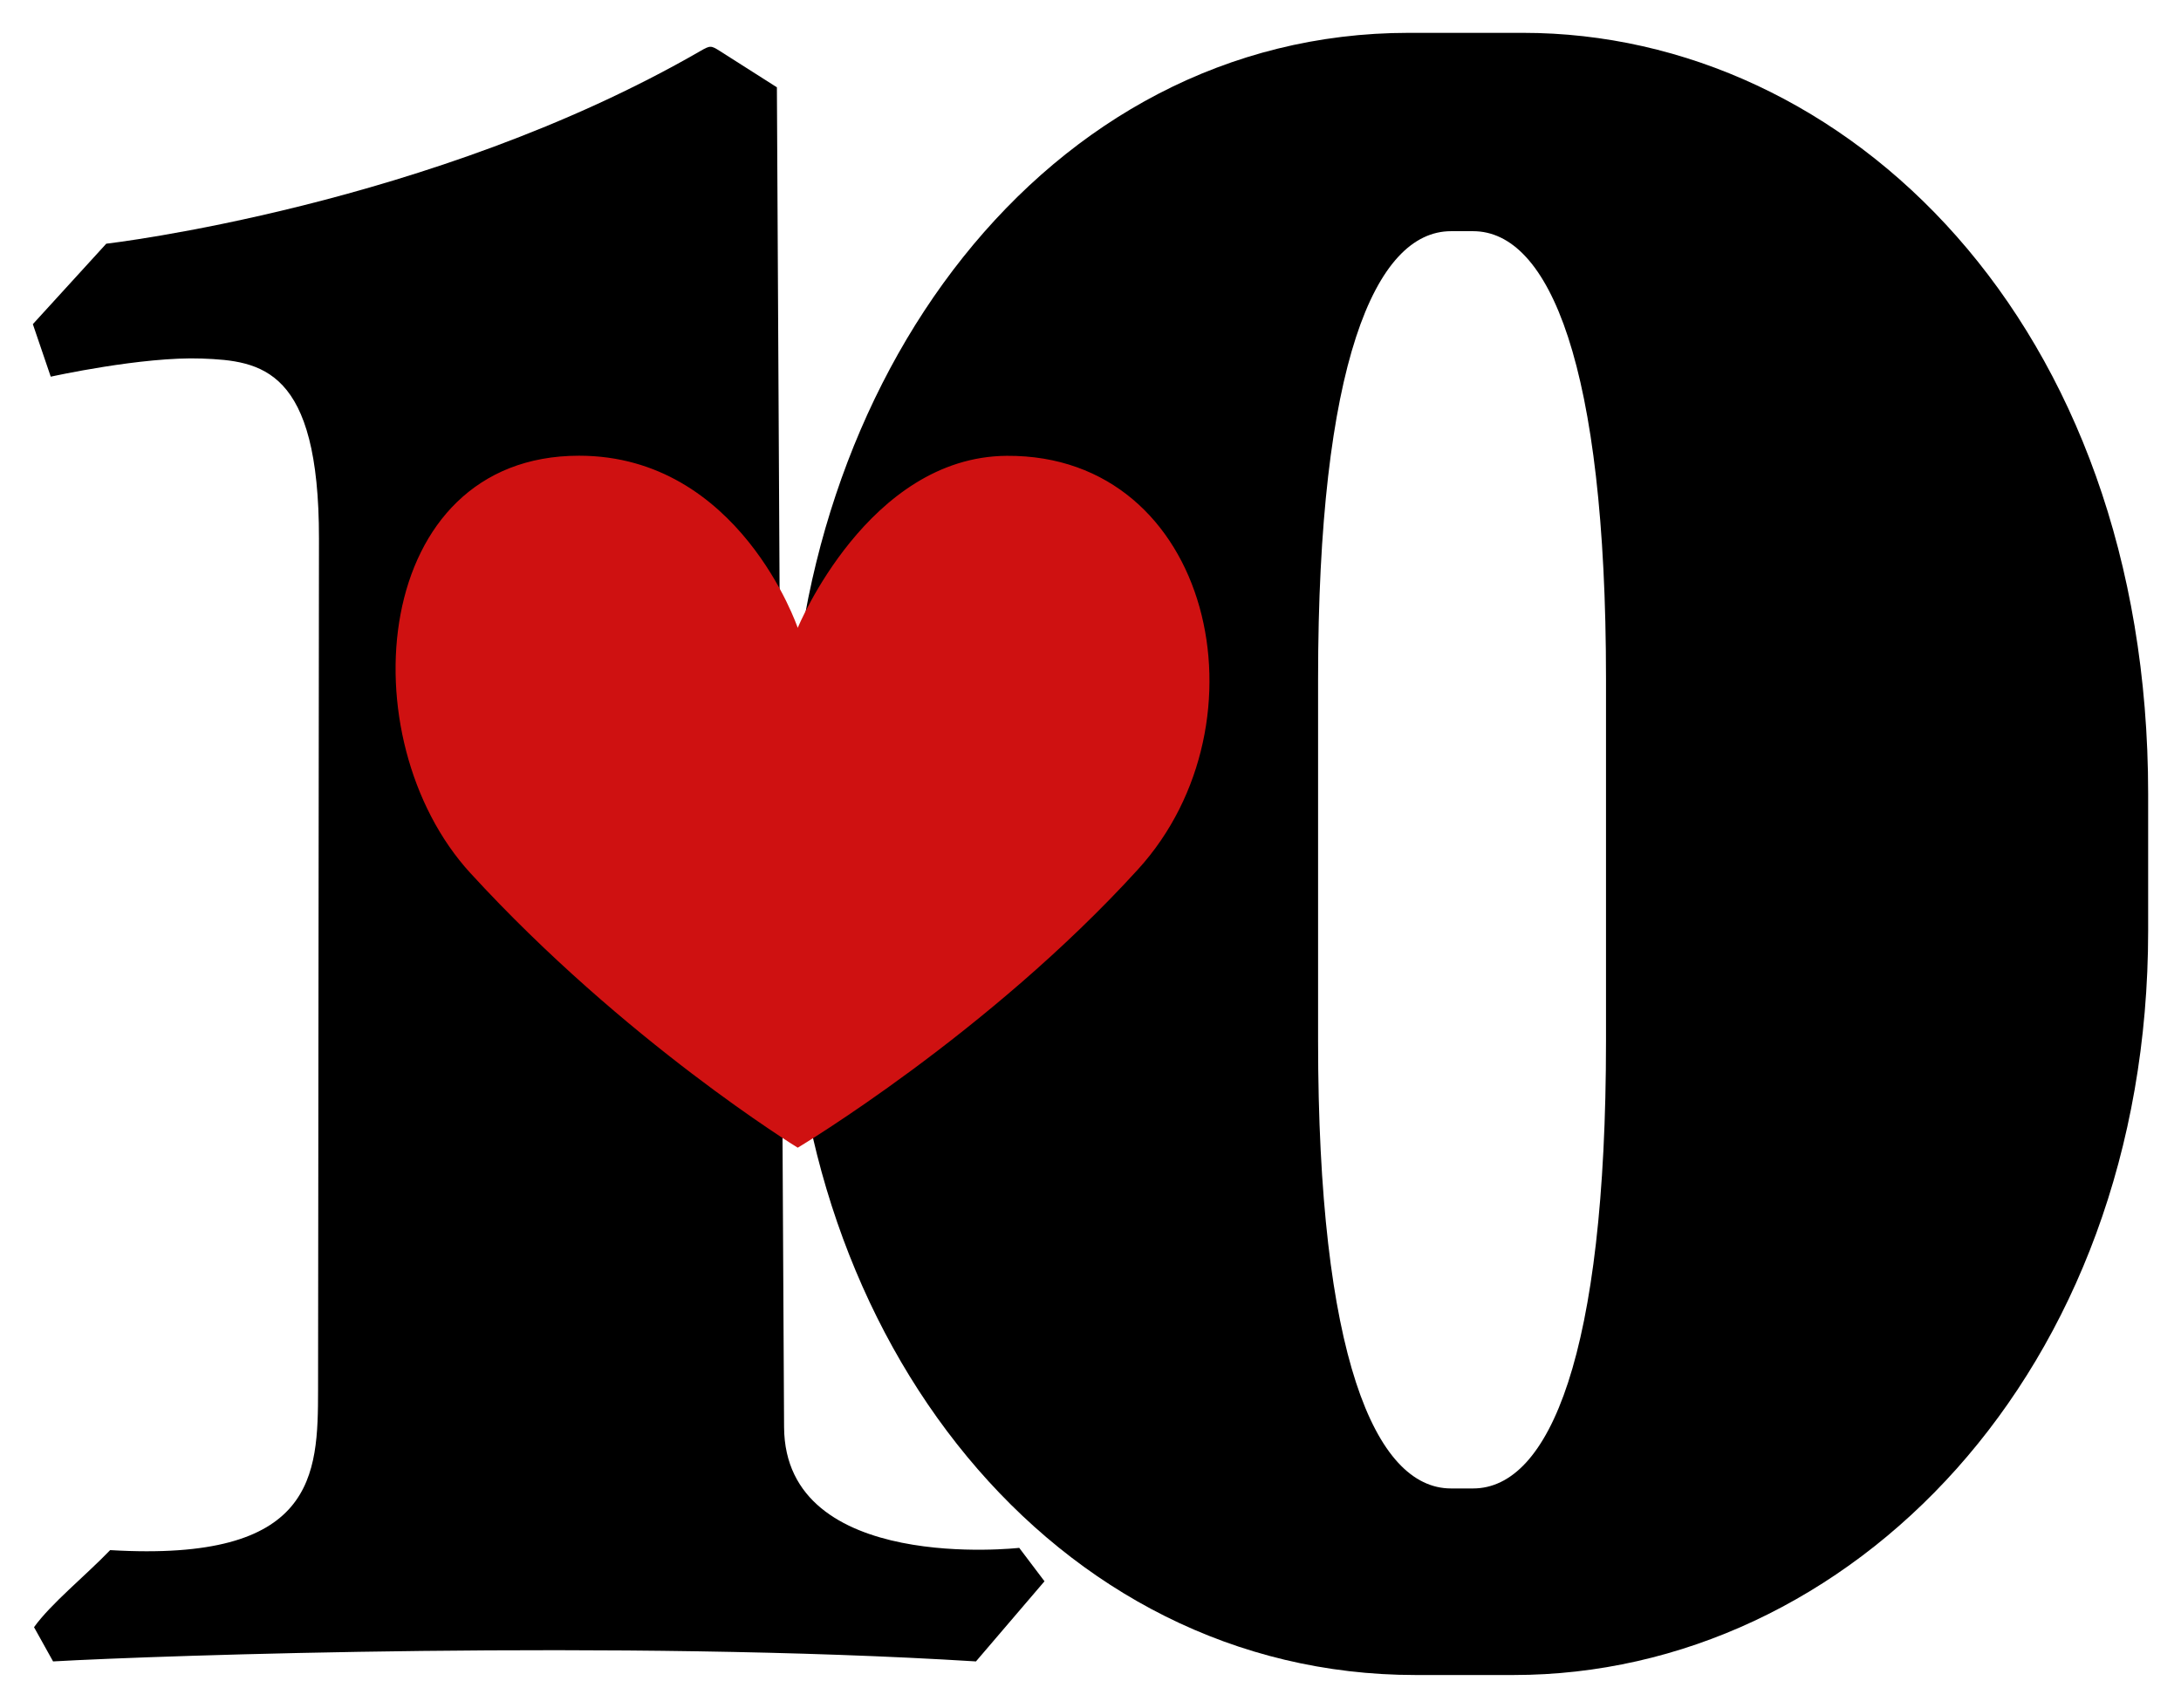
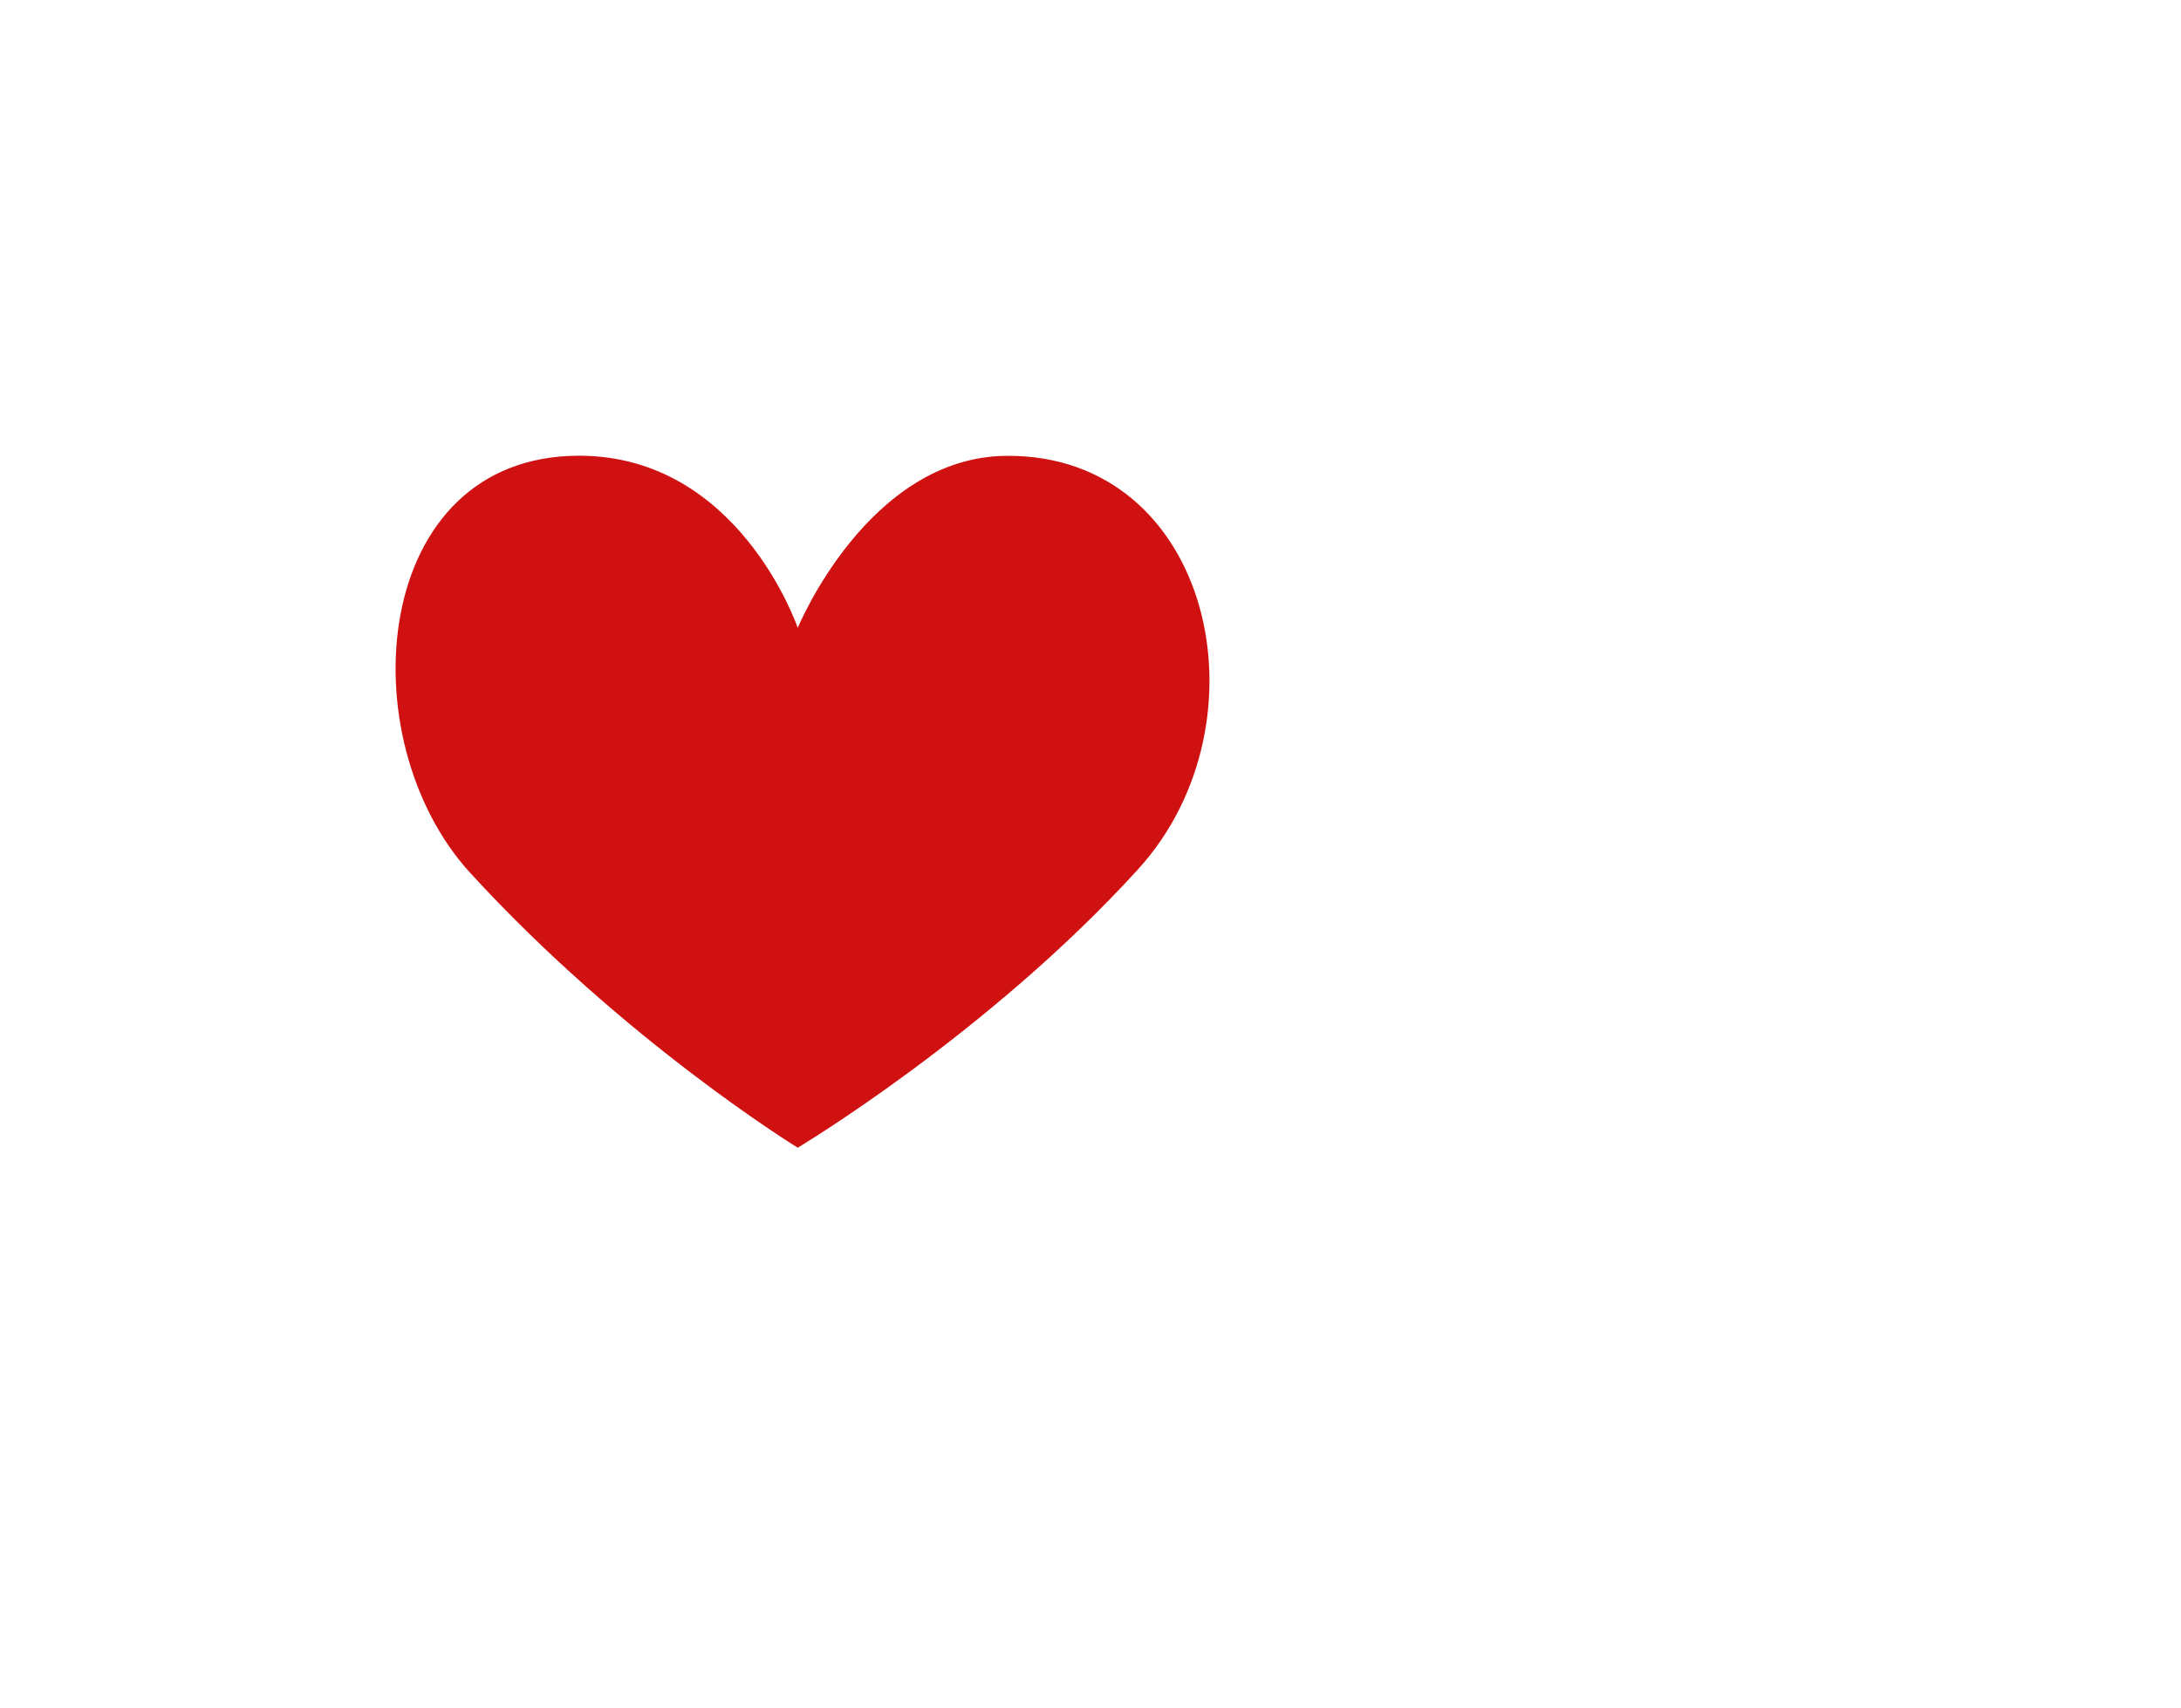
<svg xmlns="http://www.w3.org/2000/svg" xmlns:ns1="http://sodipodi.sourceforge.net/DTD/sodipodi-0.dtd" xmlns:ns2="http://www.inkscape.org/namespaces/inkscape" version="1.1" id="svg2" width="664" height="520" viewBox="0 0 664 520" ns1:docname="WBIR-TV 10 (1995 Standalone).svg" ns2:version="1.0.1 (3bc2e813f5, 2020-09-07)">
  <style id="style837" />
  <defs id="defs6" />
  <ns1:namedview pagecolor="#787878" bordercolor="#666666" borderopacity="1" objecttolerance="10" gridtolerance="10" guidetolerance="10" ns2:pageopacity="0" ns2:pageshadow="2" ns2:window-width="1920" ns2:window-height="1017" id="namedview4" showgrid="false" ns2:pagecheckerboard="true" ns2:zoom="0.8936147" ns2:cx="460.38918" ns2:cy="293.12423" ns2:window-x="-8" ns2:window-y="-8" ns2:window-maximized="1" ns2:current-layer="g10" />
  <g ns2:groupmode="layer" ns2:label="Image" id="g10">
-     <path ns1:nodetypes="ccccscssccczssccc" id="path847" d="m 16.159,505.861 c 32.038,-1.828 173.653,-6.679 280.97,0 l 20.864,-24.401 -7.692,-10.176 c 0,0 -71.351,8.107 -71.591,-36.76 L 236.523,26.582 219.187,15.551 c -2.729,-1.736 -2.973,-1.743 -5.992,0 C 131.324,62.81 32.351,74.201 32.351,74.201 L 10,98.697 15.449,114.689 c 0,0 27.933,-6.199 46.016,-5.521 18.082,0.678 35.697,2.976 35.642,54.832 l -0.273,259.164 c -0.027,26.042 -0.706,52.534 -63.298,48.806 -7.548,7.85 -18.027,16.282 -23.178,23.469 z" style="display:inline;opacity:1;fill:#000000;fill-opacity:1;stroke:none;stroke-width:1.84px;stroke-linecap:butt;stroke-linejoin:miter;stroke-opacity:1" />
-     <path ns1:nodetypes="ssssssssssssssssss" d="M 428.881,10 C 318.103,10 240.626,116.536 240.626,236.855 v 48.644 C 240.626,407.752 320.859,510 430.94,510 h 29.857 C 562.95,510 654,418.03 654,283.373 v -41.687 C 654,98.16 562.09,10 463.671,10 Z m 12.887,60.389 h 6.697 c 23.199,0 40.48,40.661 40.48,136.257 v 110.295 c 0,95.596 -17.281,136.257 -40.48,136.257 h -6.697 c -23.199,0 -40.481,-40.661 -40.481,-136.257 V 206.646 c 0,-95.596 17.281,-136.257 40.481,-136.257 z" style="opacity:1;fill:#000000;fill-opacity:1;fill-rule:evenodd;stroke:none;stroke-width:35.906;stroke-linecap:round;paint-order:stroke fill markers;stop-color:#000000" id="rect897-5" />
    <path d="m 143.218,265.842 c 47.006,51.32 99.65,83.605 99.65,83.605 0,0 58.051,-34.691 103.63,-84.787 40.685,-44.717 22.464,-126.268 -39.99,-125.874 -42.235,0.266 -63.64,52.384 -63.64,52.384 0,0 -17.731,-52.418 -66.574,-52.418 -63.343,0 -70.538,86.191 -33.077,127.091 z" style="opacity:1;fill:#cf1111;fill-opacity:1;stroke:none;stroke-width:2.538px;stroke-linecap:butt;stroke-linejoin:miter;stroke-opacity:1" id="path851" ns1:nodetypes="scsscss" />
  </g>
</svg>